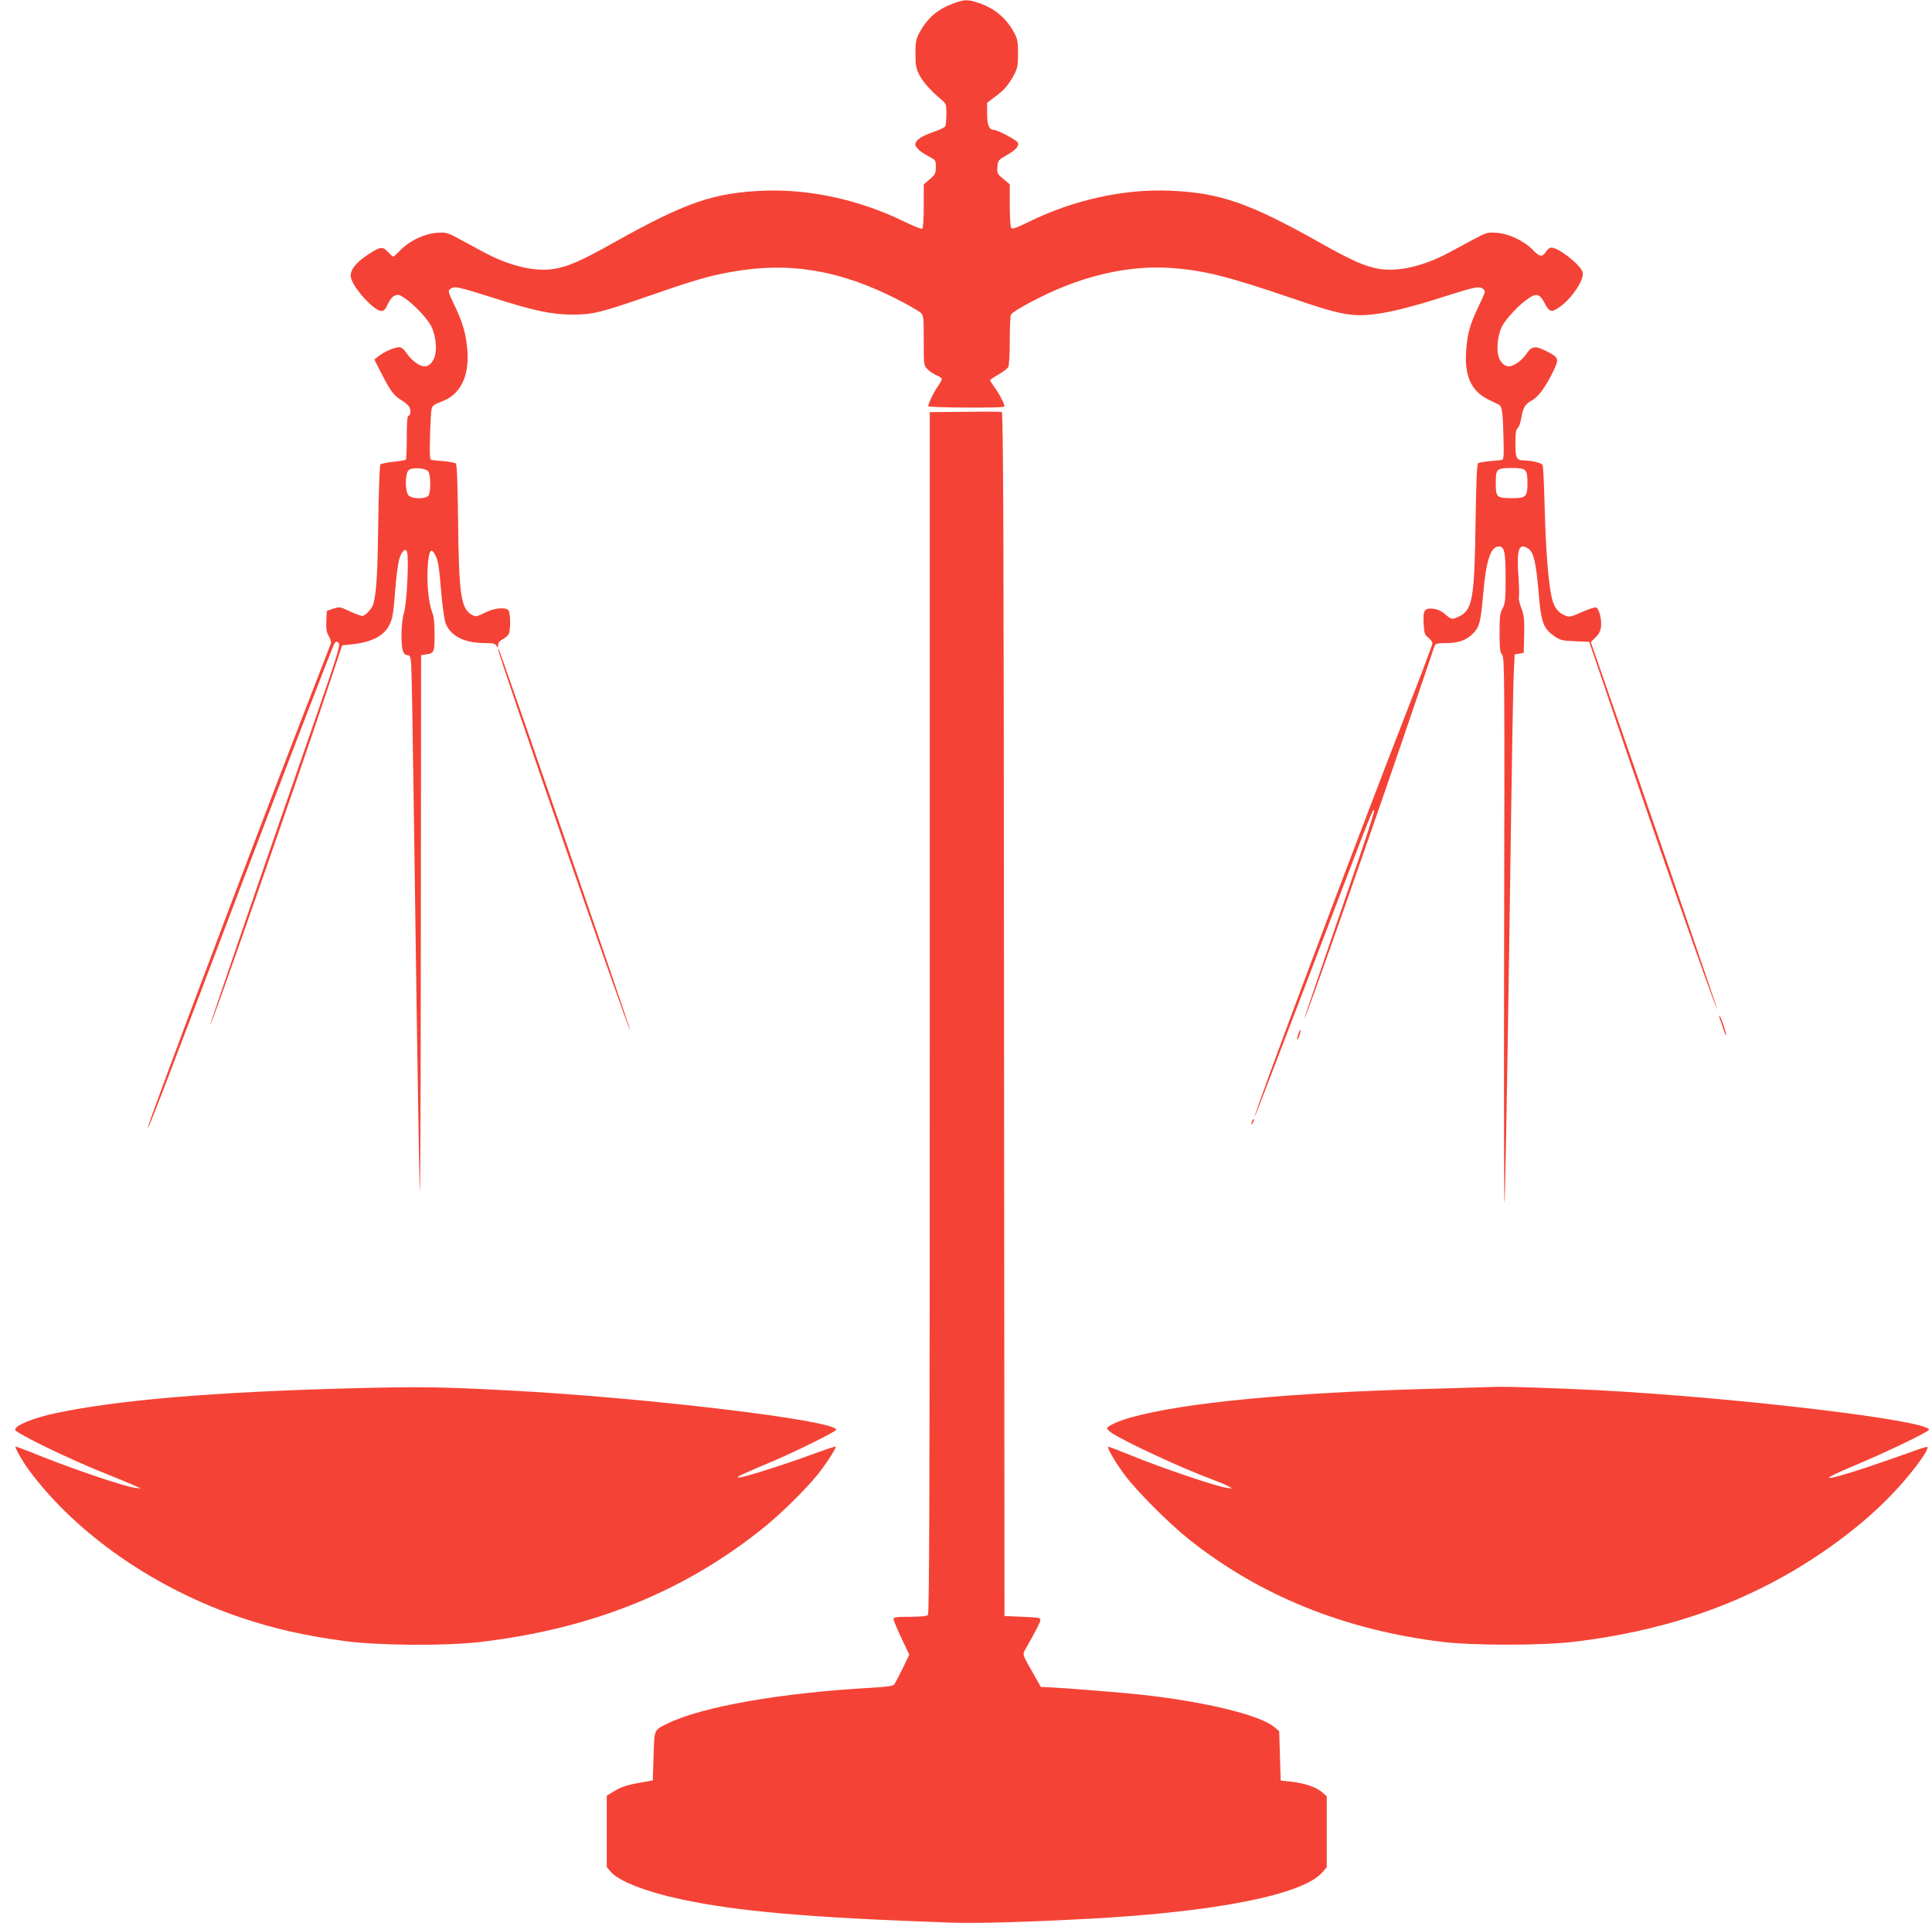
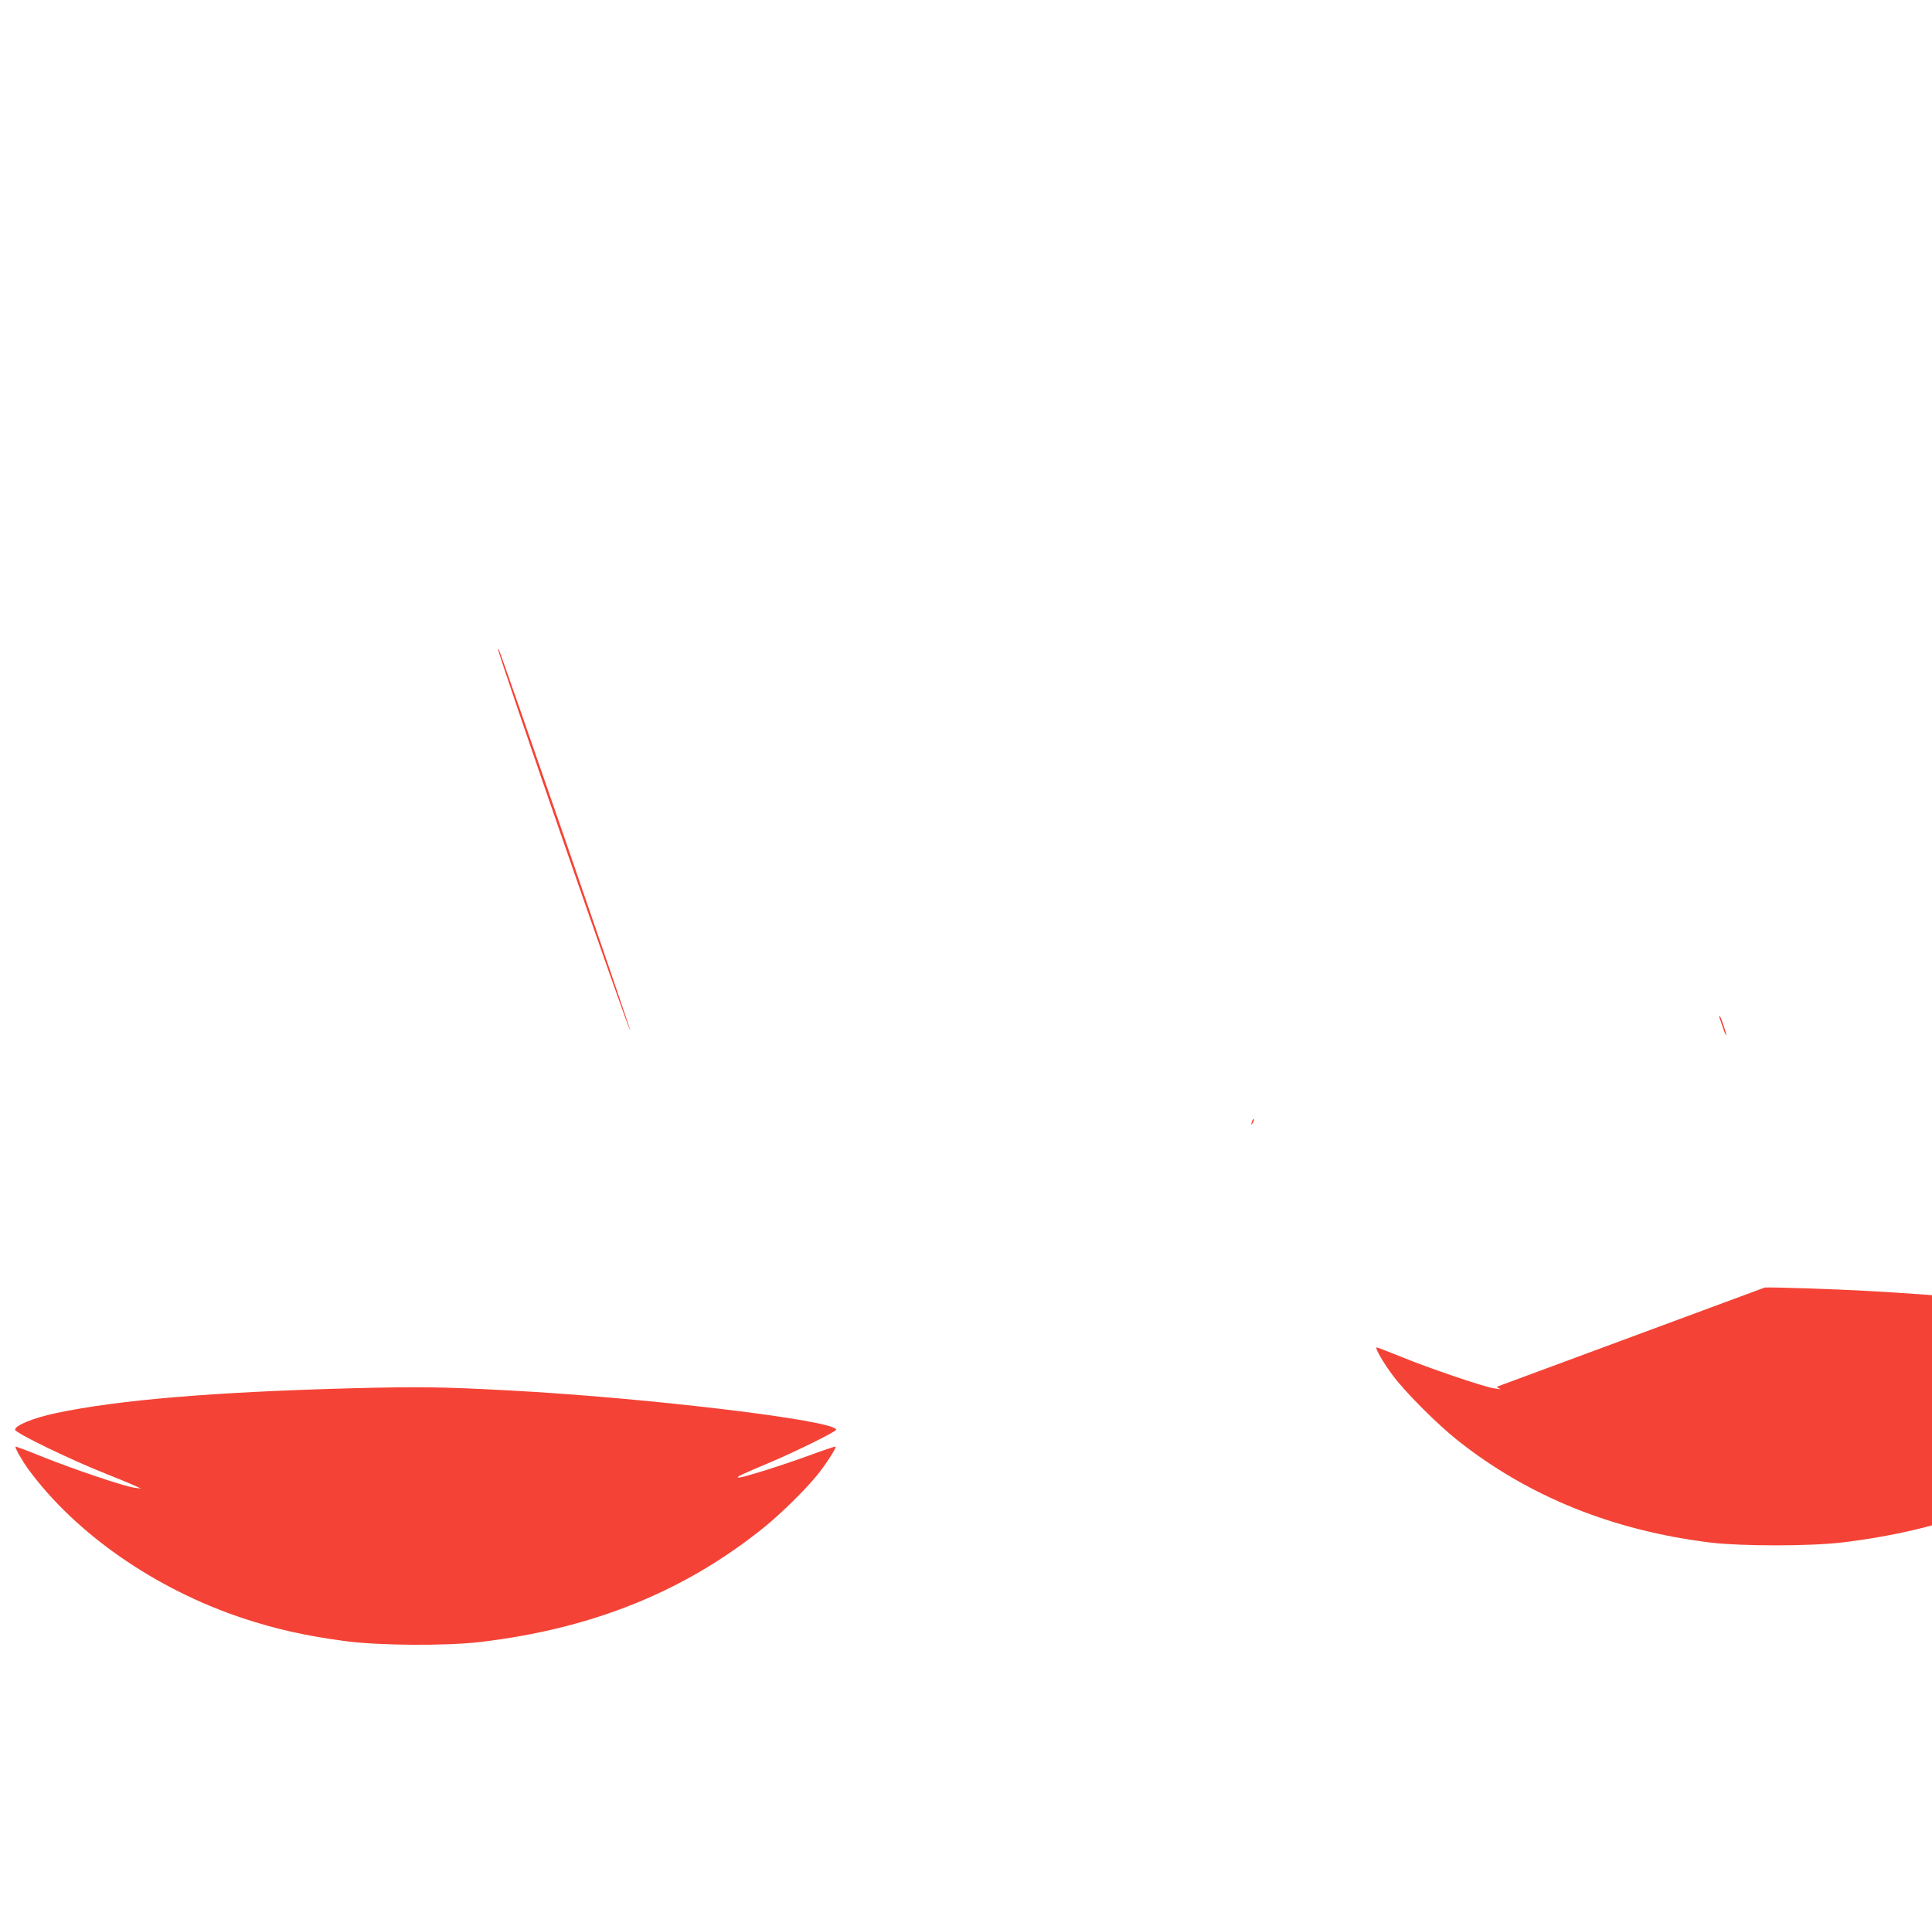
<svg xmlns="http://www.w3.org/2000/svg" version="1.0" width="1280pt" height="1274pt" viewBox="0 0 1280 1274" preserveAspectRatio="xMidYMid meet">
  <g transform="translate(0,1274) scale(0.1,-0.1)" fill="#f44336" stroke="none">
-     <path d="M6313 12716 c-102 -38 -169 -96 -221 -191 -23 -44 -27 -61 -27 -140 0 -76 4 -98 25 -140 24 -47 78 -108 148 -166 30 -25 32 -30 32 -95 0 -38 -4 -75 -8 -81 -4 -7 -33 -21 -63 -32 -79 -27 -117 -48 -130 -72 -9 -17 -7 -25 13 -46 12 -14 44 -36 71 -49 46 -24 47 -25 47 -71 0 -41 -4 -50 -40 -80 l-40 -35 0 -143 c0 -86 -4 -146 -10 -150 -6 -3 -61 18 -123 49 -292 142 -620 214 -922 203 -336 -13 -521 -77 -993 -341 -223 -125 -306 -161 -400 -177 -129 -21 -295 18 -472 113 -52 28 -128 69 -168 91 -68 36 -79 39 -135 35 -82 -5 -182 -52 -241 -112 -24 -25 -47 -46 -51 -46 -3 0 -19 14 -35 31 -35 39 -52 36 -139 -22 -78 -52 -116 -105 -106 -148 15 -69 154 -221 201 -221 18 0 28 11 43 45 12 26 30 50 45 56 22 10 31 8 63 -13 66 -44 158 -141 182 -193 32 -68 39 -168 14 -215 -27 -52 -62 -60 -112 -27 -23 15 -53 45 -67 67 -18 27 -34 40 -49 40 -30 0 -93 -27 -132 -56 l-33 -25 41 -81 c62 -122 85 -155 132 -185 23 -14 47 -33 54 -42 16 -21 16 -58 1 -64 -10 -3 -13 -41 -13 -144 0 -78 -3 -144 -6 -148 -4 -3 -41 -10 -84 -14 -42 -5 -81 -13 -85 -18 -5 -4 -11 -177 -14 -383 -4 -329 -11 -453 -31 -537 -7 -31 -54 -83 -75 -83 -10 0 -47 14 -84 31 -63 30 -67 30 -108 17 l-43 -15 -3 -67 c-2 -52 1 -74 16 -99 11 -18 17 -39 15 -47 -3 -8 -83 -215 -178 -460 -369 -951 -1036 -2722 -1035 -2749 1 -17 65 148 620 1609 332 872 609 1592 617 1600 11 12 15 12 27 0 12 -13 -9 -80 -151 -490 -394 -1134 -703 -2034 -699 -2037 7 -7 553 1555 761 2177 l112 335 59 6 c135 14 216 55 253 128 23 44 28 78 41 251 6 74 17 158 25 186 15 51 41 77 51 50 15 -38 -1 -354 -21 -412 -17 -51 -21 -208 -5 -248 6 -16 17 -26 29 -26 16 0 20 -9 25 -52 3 -29 10 -417 16 -863 13 -978 29 -2029 39 -2565 5 -264 8 250 9 1542 l2 1938 39 6 c48 8 51 16 50 144 0 63 -5 109 -16 135 -24 61 -37 198 -29 308 8 104 22 123 50 70 20 -40 24 -68 40 -254 8 -91 21 -181 29 -200 35 -85 125 -129 262 -129 50 0 66 -4 74 -17 9 -16 10 -16 11 4 0 15 11 28 30 38 16 8 34 24 40 34 14 27 13 144 -2 159 -22 22 -95 14 -156 -17 -52 -26 -60 -28 -83 -15 -75 39 -89 133 -94 623 -4 284 -7 376 -17 382 -7 4 -42 11 -78 14 -36 3 -72 7 -80 8 -13 2 -14 25 -11 156 2 85 7 166 10 179 7 27 11 30 81 58 111 46 168 163 157 323 -8 114 -28 186 -84 305 -46 96 -47 98 -28 113 26 19 49 14 277 -58 276 -88 389 -112 528 -113 139 0 183 11 522 128 285 99 383 128 535 155 382 69 721 12 1104 -185 70 -36 136 -74 148 -85 20 -19 21 -30 21 -185 0 -163 0 -165 25 -190 14 -14 41 -32 60 -40 19 -8 35 -19 35 -25 0 -6 -13 -29 -29 -52 -28 -41 -61 -110 -61 -128 0 -10 493 -13 503 -3 8 8 -32 87 -67 133 -14 19 -26 38 -26 42 0 4 25 21 55 38 30 17 59 39 65 50 6 11 10 87 10 178 0 87 4 163 8 169 11 17 87 62 196 116 284 142 580 209 844 194 230 -14 383 -52 829 -204 309 -106 387 -121 534 -104 111 13 263 51 479 121 193 61 219 66 245 48 19 -15 18 -17 -28 -114 -58 -121 -75 -181 -83 -293 -13 -167 32 -269 142 -324 32 -16 66 -33 74 -36 21 -10 27 -51 31 -217 3 -126 2 -148 -11 -150 -8 -1 -44 -5 -80 -8 -36 -3 -71 -9 -77 -13 -8 -5 -13 -117 -17 -387 -7 -512 -20 -586 -110 -629 -46 -22 -50 -21 -91 15 -24 21 -49 33 -78 36 -60 7 -70 -8 -65 -98 3 -63 7 -74 31 -93 15 -12 27 -29 27 -38 0 -9 -69 -193 -154 -410 -340 -870 -1033 -2714 -1023 -2724 2 -2 162 414 357 924 384 1008 417 1093 430 1106 19 19 -27 -121 -240 -738 -121 -351 -219 -640 -217 -642 7 -7 487 1362 737 2101 65 193 122 358 125 368 6 14 20 17 79 17 81 0 135 21 178 66 40 43 48 73 64 254 20 230 50 320 105 320 36 0 44 -37 44 -210 0 -146 -3 -169 -20 -200 -17 -30 -20 -54 -20 -161 0 -106 3 -130 17 -146 16 -18 17 -138 13 -1973 -2 -1224 0 -1830 5 -1620 9 359 23 1220 41 2500 6 437 14 862 17 945 l7 150 30 5 30 5 3 120 c2 102 0 128 -19 177 -12 32 -19 64 -16 72 3 8 2 70 -3 138 -13 180 3 225 65 184 36 -23 52 -95 69 -293 16 -196 30 -235 104 -287 38 -27 52 -30 137 -34 l94 -4 21 -62 c12 -33 79 -232 150 -441 242 -719 670 -1938 677 -1931 3 3 -572 1676 -781 2270 -31 88 -56 161 -56 162 0 2 14 16 31 32 21 19 32 41 36 68 6 47 -12 123 -32 130 -8 3 -50 -11 -93 -30 -69 -31 -84 -35 -109 -25 -45 17 -73 49 -88 104 -24 82 -44 321 -51 612 -4 150 -10 277 -14 283 -9 14 -72 29 -120 30 -53 0 -60 13 -60 113 0 69 4 92 15 101 8 6 19 36 24 68 12 70 25 91 74 118 42 24 92 94 142 199 35 74 31 84 -46 123 -76 39 -100 37 -133 -12 -14 -22 -44 -52 -66 -66 -49 -32 -82 -27 -111 19 -28 44 -22 153 11 223 25 51 117 149 182 191 49 33 72 24 103 -38 30 -58 46 -61 102 -20 80 58 160 180 149 226 -12 49 -159 165 -208 165 -10 0 -25 -11 -33 -24 -27 -41 -43 -40 -91 10 -59 60 -159 107 -241 112 -58 4 -67 1 -147 -42 -47 -25 -123 -66 -168 -90 -165 -89 -334 -128 -461 -107 -93 15 -186 57 -404 180 -460 258 -652 324 -983 338 -304 12 -633 -60 -929 -204 -90 -44 -115 -53 -122 -42 -5 8 -9 76 -9 151 l0 137 -43 36 c-40 33 -42 38 -39 80 4 42 7 46 55 73 65 37 90 63 81 87 -7 16 -135 85 -161 85 -30 0 -43 31 -43 105 l0 74 54 41 c59 43 91 80 127 150 20 38 24 60 24 135 0 76 -4 97 -24 135 -53 99 -128 163 -235 200 -74 25 -96 25 -173 -4z m-3478 -3096 c18 -15 21 -130 5 -161 -14 -25 -104 -27 -132 -2 -25 22 -26 144 -1 168 19 20 102 17 128 -5z m7269 4 c12 -11 16 -35 16 -84 0 -90 -10 -100 -101 -100 -104 0 -109 5 -109 100 0 95 4 99 107 100 52 0 76 -4 87 -16z" />
-     <path d="M6393 10012 l-233 -2 0 -3978 c0 -3081 -3 -3981 -12 -3990 -8 -8 -49 -12 -120 -12 -90 0 -108 -3 -108 -15 0 -9 23 -65 52 -126 l52 -110 -44 -92 c-25 -51 -50 -98 -56 -106 -9 -10 -55 -16 -161 -22 -589 -33 -1109 -124 -1338 -235 -94 -46 -89 -34 -95 -217 l-5 -161 -73 -13 c-95 -16 -137 -29 -189 -62 l-43 -26 0 -237 0 -236 26 -31 c51 -61 232 -132 459 -181 379 -82 853 -123 1790 -156 168 -6 503 3 930 26 838 46 1406 159 1536 307 l29 34 0 235 0 235 -27 24 c-39 35 -119 63 -205 72 l-73 8 -5 164 -5 163 -33 28 c-95 79 -459 168 -882 214 -127 14 -488 43 -610 49 l-54 2 -48 85 c-78 137 -75 127 -52 169 71 126 93 168 96 186 3 19 -4 20 -117 25 l-120 5 -3 3986 c-2 3177 -5 3988 -15 3990 -6 2 -117 3 -244 1z" />
    <path d="M3300 8439 c0 -37 867 -2535 876 -2526 5 5 -862 2516 -872 2526 -2 2 -4 2 -4 0z" />
    <path d="M11392 5998 c3 -7 13 -37 23 -66 9 -29 19 -52 21 -49 5 5 -36 127 -43 127 -3 0 -3 -6 -1 -12z" />
-     <path d="M8601 5889 c-6 -18 -9 -34 -7 -36 2 -2 9 10 15 28 6 18 9 34 7 36 -2 2 -9 -10 -15 -28z" />
    <path d="M8296 5315 c-9 -26 -7 -32 5 -12 6 10 9 21 6 23 -2 3 -7 -2 -11 -11z" />
    <path d="M2342 3544 c-915 -24 -1557 -77 -1972 -165 -147 -31 -270 -81 -270 -110 0 -21 367 -199 605 -293 66 -26 145 -59 175 -72 l55 -25 -45 6 c-67 9 -390 118 -599 201 -101 41 -186 73 -188 71 -6 -7 48 -101 90 -157 314 -424 838 -787 1414 -979 217 -72 416 -117 678 -152 224 -30 668 -33 897 -6 746 88 1360 337 1887 765 110 90 264 241 344 339 57 70 130 183 123 190 -2 3 -78 -23 -168 -56 -201 -73 -456 -153 -477 -149 -16 3 20 20 219 104 163 69 430 201 430 213 0 62 -1274 214 -2180 261 -440 23 -576 25 -1018 14z" />
-     <path d="M9915 3553 c-22 -1 -220 -7 -440 -13 -934 -25 -1630 -91 -1984 -190 -75 -21 -145 -52 -156 -69 -3 -6 13 -22 36 -37 105 -66 467 -233 662 -305 43 -16 90 -36 105 -44 l27 -16 -43 6 c-62 8 -433 134 -616 209 -88 36 -161 64 -164 62 -8 -8 50 -108 110 -187 80 -108 295 -323 425 -426 470 -374 1033 -601 1683 -680 203 -24 656 -24 865 1 656 78 1204 279 1692 623 155 109 291 223 409 345 127 130 259 306 243 323 -3 3 -53 -13 -112 -35 -58 -21 -188 -66 -288 -100 -302 -99 -335 -93 -77 14 194 81 488 222 488 235 0 61 -1242 210 -2175 261 -238 13 -630 26 -690 23z" />
+     <path d="M9915 3553 l27 -16 -43 6 c-62 8 -433 134 -616 209 -88 36 -161 64 -164 62 -8 -8 50 -108 110 -187 80 -108 295 -323 425 -426 470 -374 1033 -601 1683 -680 203 -24 656 -24 865 1 656 78 1204 279 1692 623 155 109 291 223 409 345 127 130 259 306 243 323 -3 3 -53 -13 -112 -35 -58 -21 -188 -66 -288 -100 -302 -99 -335 -93 -77 14 194 81 488 222 488 235 0 61 -1242 210 -2175 261 -238 13 -630 26 -690 23z" />
  </g>
</svg>